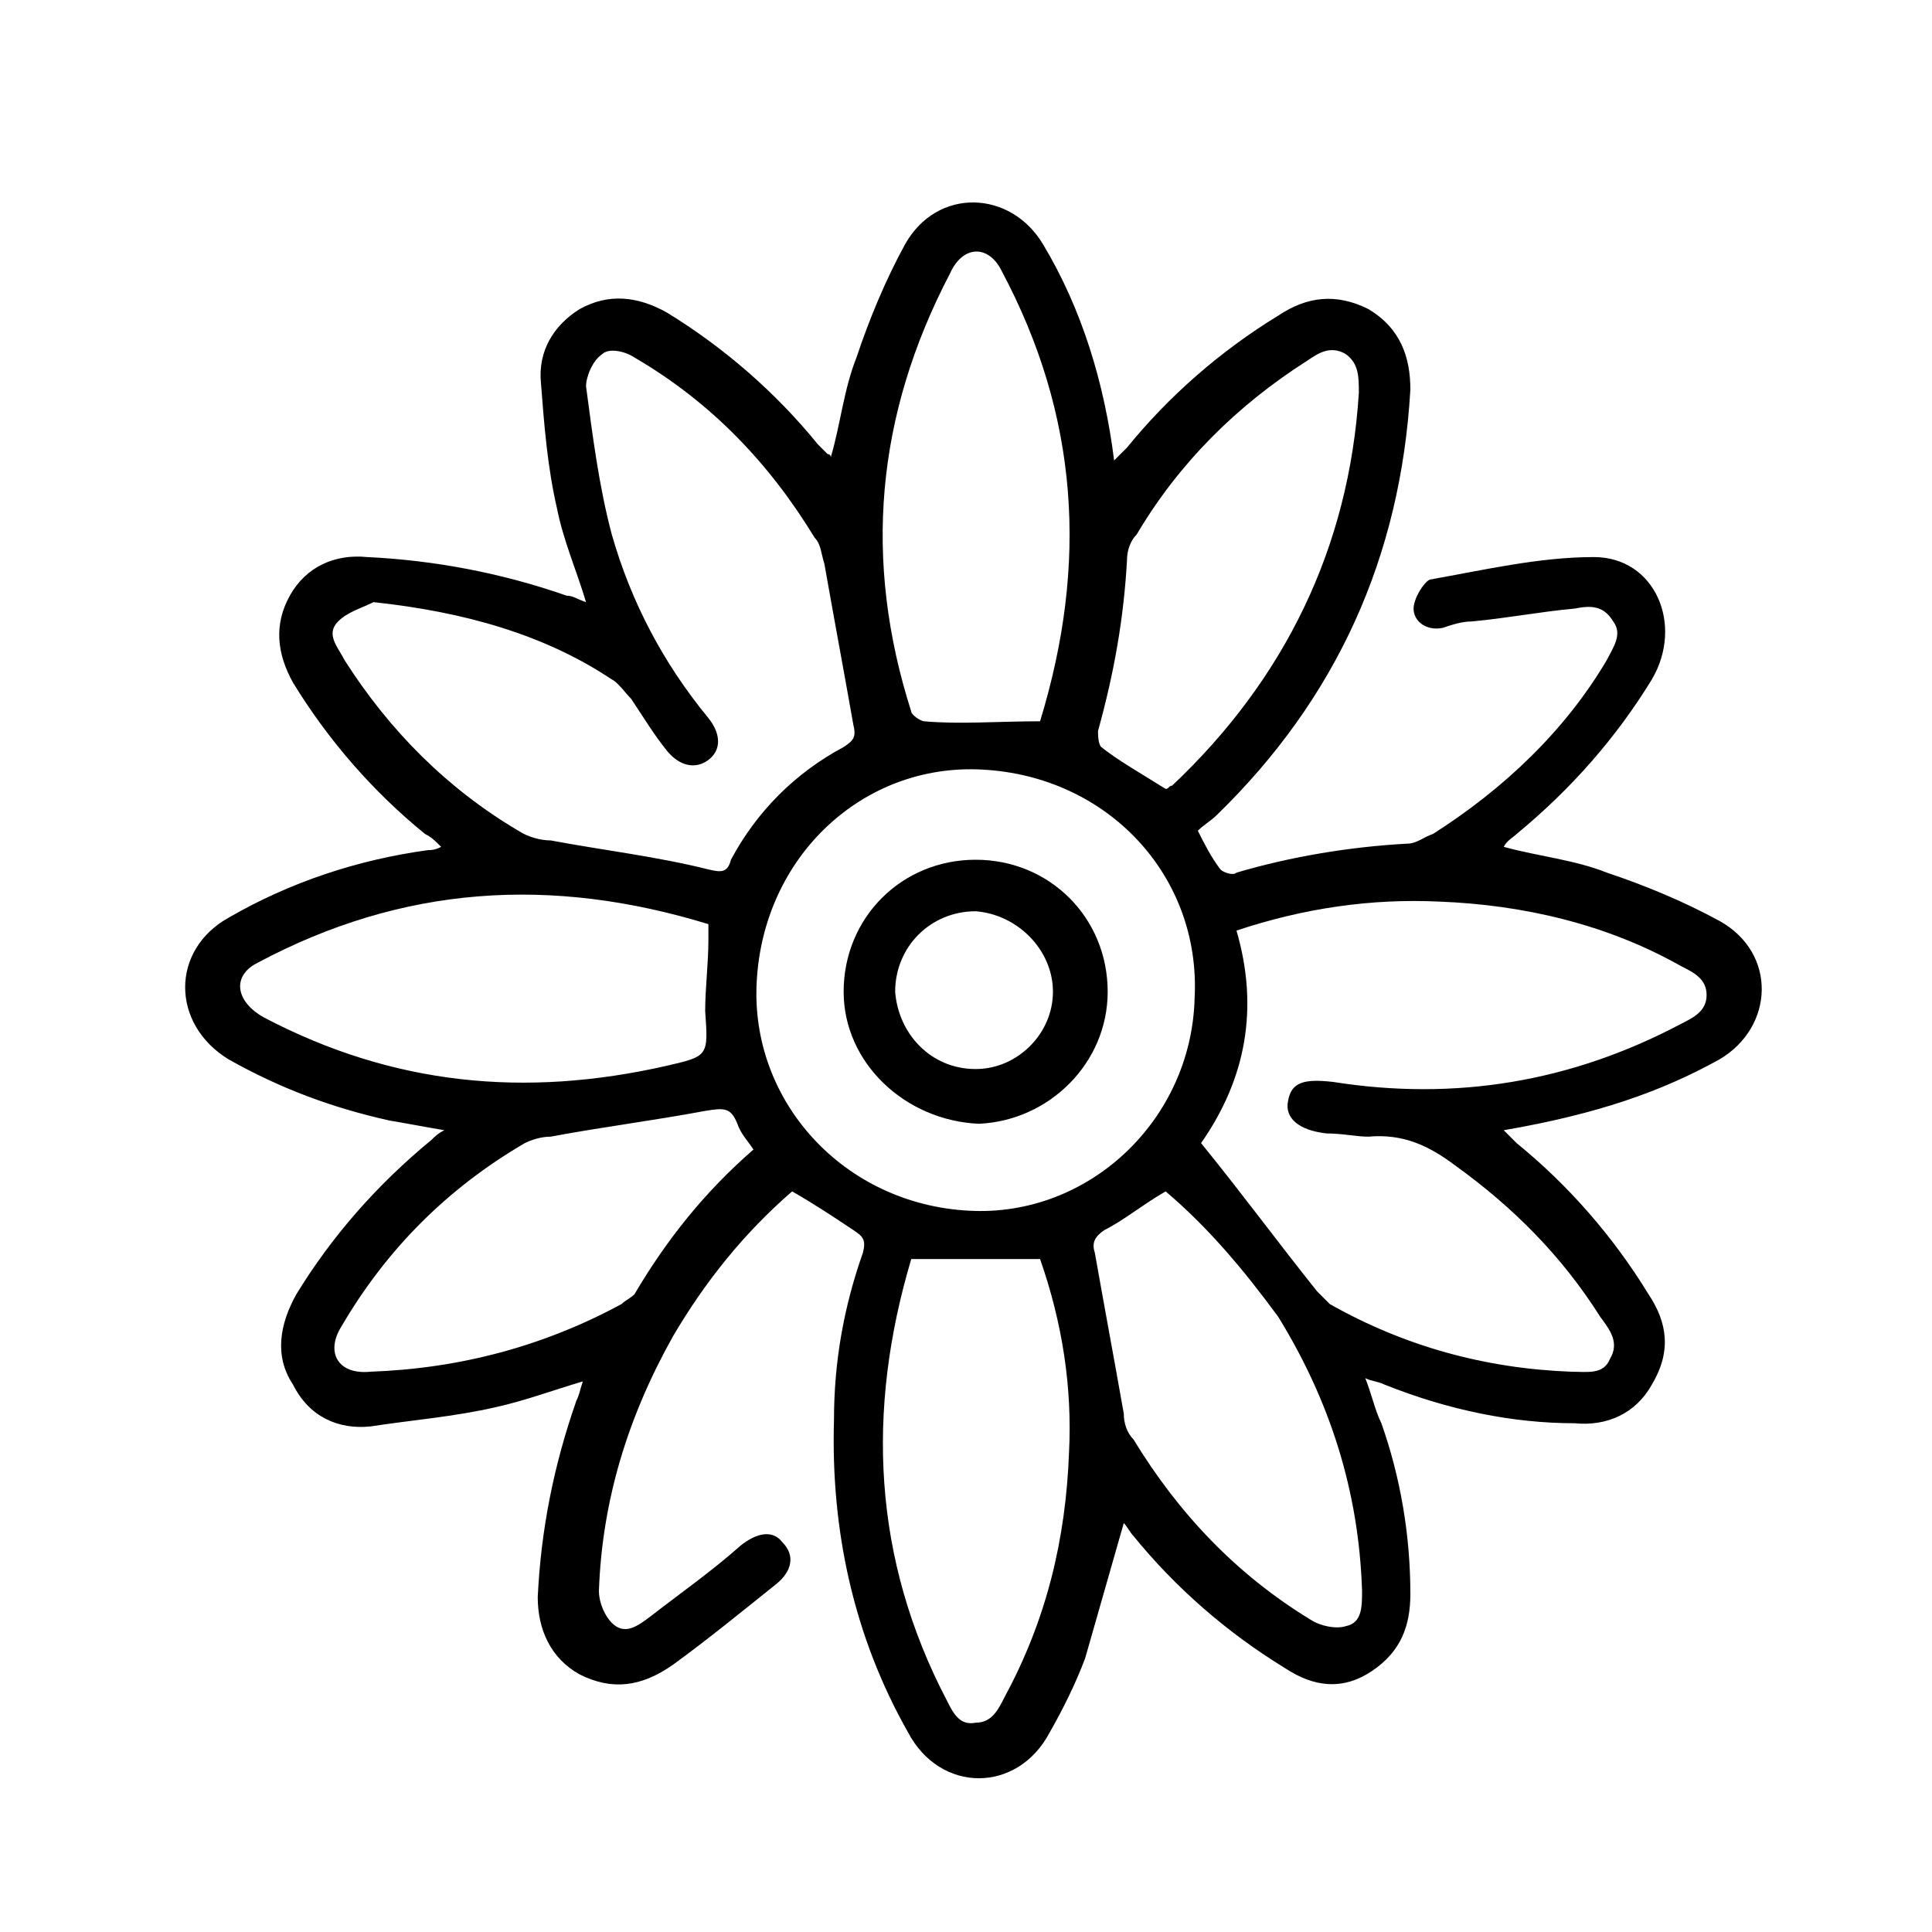
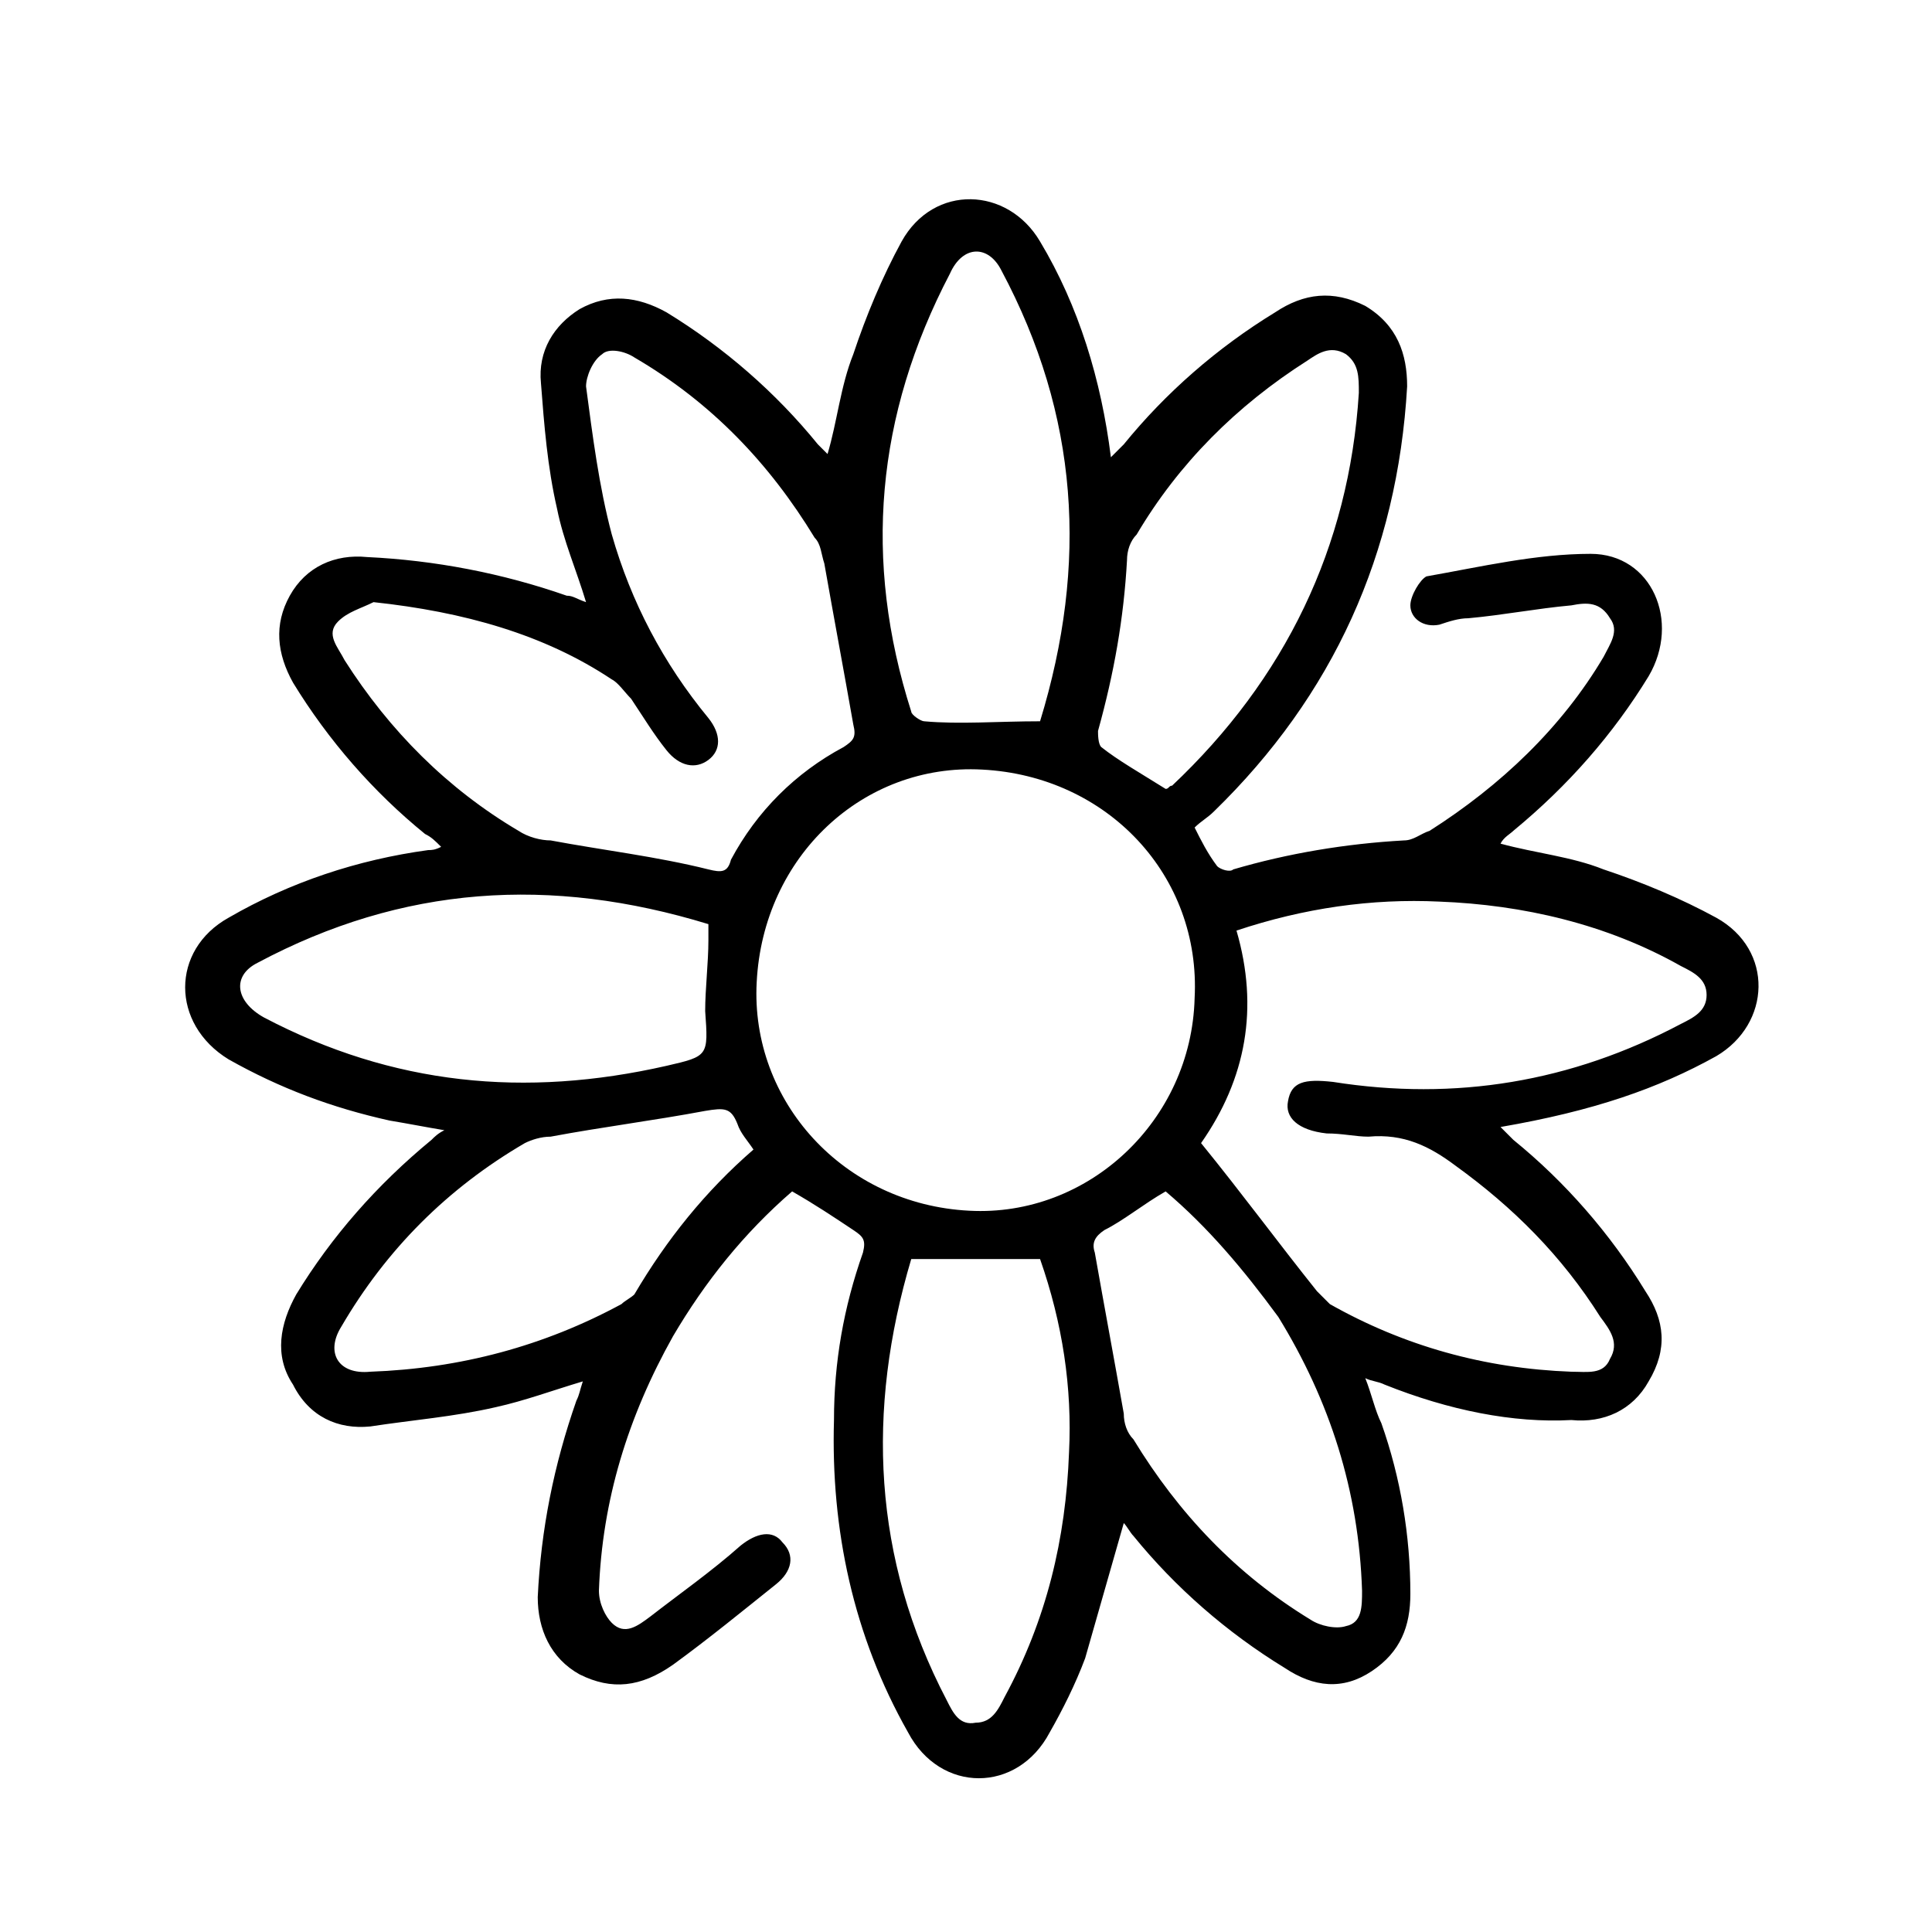
<svg xmlns="http://www.w3.org/2000/svg" version="1.1" id="Слой_1" x="0px" y="0px" viewBox="0 0 60 60" style="enable-background:new 0 0 60 60;" xml:space="preserve">
  <style type="text/css">
	.st0{stroke:#1D1D1B;stroke-miterlimit:10;}
	.st1{fill:none;stroke:#000000;stroke-miterlimit:10;}
	.st2{fill:none;stroke:#000000;stroke-width:2;stroke-miterlimit:10;}
	.st3{fill:#FFFFFF;}
	.st4{stroke:#000000;stroke-width:0.25;stroke-miterlimit:10;}
	.st5{fill:none;stroke:#000000;}
	.st6{fill:none;stroke:#000000;stroke-width:9.000000e-02;stroke-miterlimit:10;}
	.st7{fill:none;stroke:#000000;stroke-width:0.25;stroke-miterlimit:10;}
</style>
  <g>
-     <path d="M18.2,18.7c-0.3-1-0.7-1.9-0.9-2.9c-0.3-1.3-0.4-2.6-0.5-3.9c-0.1-1,0.4-1.8,1.2-2.3c0.9-0.5,1.8-0.4,2.7,0.1   c1.8,1.1,3.4,2.5,4.7,4.1c0.1,0.1,0.2,0.2,0.3,0.3c0,0,0.1,0,0.1,0.1c0.3-1,0.4-2.1,0.8-3.1c0.4-1.2,0.9-2.4,1.5-3.5   c1-1.8,3.3-1.7,4.3,0c1.2,2,1.9,4.3,2.2,6.7c0.2-0.2,0.3-0.3,0.4-0.4c1.3-1.6,2.9-3,4.7-4.1c0.9-0.6,1.8-0.7,2.8-0.2   c1,0.6,1.3,1.5,1.3,2.5c-0.3,5.2-2.3,9.6-6,13.2c-0.2,0.2-0.4,0.3-0.6,0.5c0.2,0.4,0.4,0.8,0.7,1.2c0.1,0.1,0.4,0.2,0.5,0.1   c1.7-0.5,3.5-0.8,5.3-0.9c0.3,0,0.5-0.2,0.8-0.3c2.2-1.4,4.1-3.2,5.4-5.4c0.2-0.4,0.5-0.8,0.2-1.2c-0.3-0.5-0.7-0.5-1.2-0.4   c-1.1,0.1-2.1,0.3-3.2,0.4c-0.3,0-0.6,0.1-0.9,0.2c-0.5,0.1-0.9-0.2-0.9-0.6c0-0.3,0.3-0.8,0.5-0.9c1.7-0.3,3.4-0.7,5.1-0.7   c1.9,0,2.8,2.1,1.8,3.8c-1.1,1.8-2.5,3.4-4.2,4.8c-0.1,0.1-0.3,0.2-0.4,0.4c1.1,0.3,2.2,0.4,3.2,0.8c1.2,0.4,2.4,0.9,3.5,1.5   c1.8,1,1.7,3.3,0,4.3c-1.8,1-3.8,1.7-6.7,2.2c0.2,0.2,0.3,0.3,0.4,0.4c1.6,1.3,3,2.9,4.1,4.7c0.6,0.9,0.7,1.8,0.1,2.8   c-0.5,0.9-1.4,1.3-2.4,1.2C47,44.2,45,43.8,43,43c-0.2-0.1-0.4-0.1-0.6-0.2c0.2,0.5,0.3,1,0.5,1.4c0.6,1.7,0.9,3.5,0.9,5.3   c0,1-0.3,1.8-1.2,2.4c-0.9,0.6-1.8,0.5-2.7-0.1c-1.8-1.1-3.4-2.5-4.7-4.1c-0.1-0.1-0.2-0.3-0.3-0.4c-0.4,1.4-0.8,2.8-1.2,4.2   c-0.3,0.8-0.7,1.6-1.1,2.3c-1,1.9-3.4,1.9-4.4,0c-1.7-3-2.4-6.3-2.3-9.7c0-1.8,0.3-3.5,0.9-5.2c0.1-0.4,0-0.5-0.3-0.7   c-0.6-0.4-1.2-0.8-1.9-1.2c-1.5,1.3-2.7,2.8-3.7,4.5c-1.4,2.5-2.2,5.1-2.3,7.9c0,0.4,0.2,0.8,0.4,1c0.4,0.4,0.8,0.1,1.2-0.2   c0.9-0.7,1.9-1.4,2.8-2.2c0.5-0.4,1-0.5,1.3-0.1c0.4,0.4,0.3,0.9-0.2,1.3c-1,0.8-2.1,1.7-3.2,2.5C19.9,52.4,19,52.5,18,52   c-0.9-0.5-1.3-1.4-1.3-2.4c0.1-2.1,0.5-4.1,1.2-6.1c0.1-0.2,0.1-0.3,0.2-0.6c-1,0.3-1.8,0.6-2.7,0.8c-1.3,0.3-2.6,0.4-3.9,0.6   C10.5,44.4,9.6,44,9.1,43c-0.6-0.9-0.4-1.9,0.1-2.8c1.1-1.8,2.5-3.4,4.2-4.8c0.1-0.1,0.2-0.2,0.4-0.3c-0.6-0.1-1.1-0.2-1.7-0.3   c-1.8-0.4-3.4-1-5-1.9c-1.8-1.1-1.8-3.4,0-4.4c1.9-1.1,4-1.8,6.2-2.1c0.1,0,0.2,0,0.4-0.1c-0.2-0.2-0.3-0.3-0.5-0.4   c-1.6-1.3-3-2.9-4.1-4.7c-0.5-0.9-0.6-1.8-0.1-2.7c0.5-0.9,1.4-1.3,2.4-1.2c2.1,0.1,4.2,0.5,6.2,1.2C17.8,18.5,17.9,18.6,18.2,18.7   z M37.3,35.5c1.3,1.6,2.4,3.1,3.6,4.6c0.1,0.1,0.3,0.3,0.4,0.4c2.3,1.3,4.8,2,7.5,2.1c0.5,0,1,0.1,1.2-0.4c0.3-0.5,0-0.9-0.3-1.3   c-1.2-1.9-2.7-3.4-4.5-4.7c-0.8-0.6-1.6-1-2.7-0.9c-0.4,0-0.8-0.1-1.3-0.1c-0.9-0.1-1.3-0.5-1.2-1c0.1-0.6,0.5-0.7,1.4-0.6   c3.8,0.6,7.4,0,10.8-1.8c0.4-0.2,0.8-0.4,0.8-0.9c0-0.5-0.4-0.7-0.8-0.9c-2.3-1.3-4.9-1.9-7.5-2c-2.1-0.1-4.2,0.2-6.3,0.9   C39.1,31.3,38.7,33.5,37.3,35.5z M11.6,18.7c-0.4,0.2-0.8,0.3-1.1,0.6c-0.4,0.4,0,0.8,0.2,1.2c1.4,2.2,3.2,4,5.4,5.3   c0.3,0.2,0.7,0.3,1,0.3c1.6,0.3,3.3,0.5,4.9,0.9c0.4,0.1,0.6,0.1,0.7-0.3c0.8-1.5,2-2.7,3.5-3.5c0.3-0.2,0.4-0.3,0.3-0.7   c-0.3-1.7-0.6-3.3-0.9-5c-0.1-0.3-0.1-0.6-0.3-0.8c-1.4-2.3-3.2-4.2-5.6-5.6c-0.3-0.2-0.8-0.3-1-0.1c-0.3,0.2-0.5,0.7-0.5,1   c0.2,1.5,0.4,3.1,0.8,4.6c0.6,2.1,1.6,4,3,5.7c0.4,0.5,0.4,1,0,1.3c-0.4,0.3-0.9,0.2-1.3-0.3c-0.4-0.5-0.7-1-1.1-1.6   c-0.2-0.2-0.4-0.5-0.6-0.6C16.9,19.7,14.4,19,11.6,18.7z M30.5,23.9c-3.7-0.2-6.8,2.7-7,6.6c-0.2,3.7,2.7,6.9,6.6,7.1   c3.7,0.2,6.9-2.8,7-6.6C37.3,27.2,34.4,24.1,30.5,23.9z M32.3,39.1c-1.4,0-2.7,0-4,0c-1.4,4.7-1.2,9.3,1.1,13.7   c0.2,0.4,0.4,0.8,0.9,0.7c0.5,0,0.7-0.4,0.9-0.8c1.3-2.4,1.9-4.9,2-7.6C33.3,43.1,33,41.1,32.3,39.1z M22,28.7   c-4.9-1.5-9.5-1.2-14,1.2c-0.8,0.4-0.7,1.2,0.2,1.7c4,2.1,8.1,2.5,12.5,1.5c1.3-0.3,1.3-0.3,1.2-1.7c0-0.7,0.1-1.5,0.1-2.2   C22,29.1,22,29,22,28.7z M32.3,22.4c1.5-4.9,1.2-9.5-1.2-14c-0.4-0.8-1.2-0.8-1.6,0.1c-2.3,4.4-2.7,8.9-1.2,13.6   c0,0.1,0.3,0.3,0.4,0.3C29.8,22.5,31,22.4,32.3,22.4z M36.2,24.5c0.1,0,0.1-0.1,0.2-0.1c3.5-3.3,5.5-7.4,5.8-12.2   c0-0.5,0-0.9-0.4-1.2c-0.5-0.3-0.9,0-1.2,0.2c-2.2,1.4-4,3.2-5.3,5.4c-0.2,0.2-0.3,0.5-0.3,0.8c-0.1,1.8-0.4,3.5-0.9,5.3   c0,0.1,0,0.4,0.1,0.5C34.7,23.6,35.4,24,36.2,24.5z M36.2,37c-0.7,0.4-1.3,0.9-1.9,1.2c-0.3,0.2-0.4,0.4-0.3,0.7   c0.3,1.7,0.6,3.3,0.9,5c0,0.3,0.1,0.6,0.3,0.8c1.4,2.3,3.2,4.2,5.5,5.6c0.3,0.2,0.8,0.3,1.1,0.2c0.5-0.1,0.5-0.6,0.5-1.1   c-0.1-3.1-1-5.9-2.6-8.5C38.6,39.4,37.5,38.1,36.2,37z M23.4,35.7c-0.2-0.3-0.4-0.5-0.5-0.8c-0.2-0.5-0.4-0.5-1-0.4   c-1.6,0.3-3.2,0.5-4.8,0.8c-0.3,0-0.6,0.1-0.8,0.2c-2.4,1.4-4.3,3.3-5.7,5.7c-0.5,0.8-0.1,1.5,0.9,1.4c2.8-0.1,5.4-0.8,7.8-2.1   c0.1-0.1,0.3-0.2,0.4-0.3C20.7,38.5,21.9,37,23.4,35.7z" />
-     <path d="M26.2,30.8c0-2.3,1.8-4.1,4.1-4.1c2.3,0,4.1,1.8,4.1,4.1c0,2.2-1.8,4-4,4.1C28.1,34.8,26.2,33,26.2,30.8z M30.3,33.2   c1.3,0,2.4-1.1,2.4-2.4c0-1.3-1.1-2.4-2.4-2.5c-1.4,0-2.5,1.1-2.5,2.5C27.9,32.1,28.9,33.2,30.3,33.2z" />
+     <path d="M18.2,18.7c-0.3-1-0.7-1.9-0.9-2.9c-0.3-1.3-0.4-2.6-0.5-3.9c-0.1-1,0.4-1.8,1.2-2.3c0.9-0.5,1.8-0.4,2.7,0.1   c1.8,1.1,3.4,2.5,4.7,4.1c0.1,0.1,0.2,0.2,0.3,0.3c0.3-1,0.4-2.1,0.8-3.1c0.4-1.2,0.9-2.4,1.5-3.5   c1-1.8,3.3-1.7,4.3,0c1.2,2,1.9,4.3,2.2,6.7c0.2-0.2,0.3-0.3,0.4-0.4c1.3-1.6,2.9-3,4.7-4.1c0.9-0.6,1.8-0.7,2.8-0.2   c1,0.6,1.3,1.5,1.3,2.5c-0.3,5.2-2.3,9.6-6,13.2c-0.2,0.2-0.4,0.3-0.6,0.5c0.2,0.4,0.4,0.8,0.7,1.2c0.1,0.1,0.4,0.2,0.5,0.1   c1.7-0.5,3.5-0.8,5.3-0.9c0.3,0,0.5-0.2,0.8-0.3c2.2-1.4,4.1-3.2,5.4-5.4c0.2-0.4,0.5-0.8,0.2-1.2c-0.3-0.5-0.7-0.5-1.2-0.4   c-1.1,0.1-2.1,0.3-3.2,0.4c-0.3,0-0.6,0.1-0.9,0.2c-0.5,0.1-0.9-0.2-0.9-0.6c0-0.3,0.3-0.8,0.5-0.9c1.7-0.3,3.4-0.7,5.1-0.7   c1.9,0,2.8,2.1,1.8,3.8c-1.1,1.8-2.5,3.4-4.2,4.8c-0.1,0.1-0.3,0.2-0.4,0.4c1.1,0.3,2.2,0.4,3.2,0.8c1.2,0.4,2.4,0.9,3.5,1.5   c1.8,1,1.7,3.3,0,4.3c-1.8,1-3.8,1.7-6.7,2.2c0.2,0.2,0.3,0.3,0.4,0.4c1.6,1.3,3,2.9,4.1,4.7c0.6,0.9,0.7,1.8,0.1,2.8   c-0.5,0.9-1.4,1.3-2.4,1.2C47,44.2,45,43.8,43,43c-0.2-0.1-0.4-0.1-0.6-0.2c0.2,0.5,0.3,1,0.5,1.4c0.6,1.7,0.9,3.5,0.9,5.3   c0,1-0.3,1.8-1.2,2.4c-0.9,0.6-1.8,0.5-2.7-0.1c-1.8-1.1-3.4-2.5-4.7-4.1c-0.1-0.1-0.2-0.3-0.3-0.4c-0.4,1.4-0.8,2.8-1.2,4.2   c-0.3,0.8-0.7,1.6-1.1,2.3c-1,1.9-3.4,1.9-4.4,0c-1.7-3-2.4-6.3-2.3-9.7c0-1.8,0.3-3.5,0.9-5.2c0.1-0.4,0-0.5-0.3-0.7   c-0.6-0.4-1.2-0.8-1.9-1.2c-1.5,1.3-2.7,2.8-3.7,4.5c-1.4,2.5-2.2,5.1-2.3,7.9c0,0.4,0.2,0.8,0.4,1c0.4,0.4,0.8,0.1,1.2-0.2   c0.9-0.7,1.9-1.4,2.8-2.2c0.5-0.4,1-0.5,1.3-0.1c0.4,0.4,0.3,0.9-0.2,1.3c-1,0.8-2.1,1.7-3.2,2.5C19.9,52.4,19,52.5,18,52   c-0.9-0.5-1.3-1.4-1.3-2.4c0.1-2.1,0.5-4.1,1.2-6.1c0.1-0.2,0.1-0.3,0.2-0.6c-1,0.3-1.8,0.6-2.7,0.8c-1.3,0.3-2.6,0.4-3.9,0.6   C10.5,44.4,9.6,44,9.1,43c-0.6-0.9-0.4-1.9,0.1-2.8c1.1-1.8,2.5-3.4,4.2-4.8c0.1-0.1,0.2-0.2,0.4-0.3c-0.6-0.1-1.1-0.2-1.7-0.3   c-1.8-0.4-3.4-1-5-1.9c-1.8-1.1-1.8-3.4,0-4.4c1.9-1.1,4-1.8,6.2-2.1c0.1,0,0.2,0,0.4-0.1c-0.2-0.2-0.3-0.3-0.5-0.4   c-1.6-1.3-3-2.9-4.1-4.7c-0.5-0.9-0.6-1.8-0.1-2.7c0.5-0.9,1.4-1.3,2.4-1.2c2.1,0.1,4.2,0.5,6.2,1.2C17.8,18.5,17.9,18.6,18.2,18.7   z M37.3,35.5c1.3,1.6,2.4,3.1,3.6,4.6c0.1,0.1,0.3,0.3,0.4,0.4c2.3,1.3,4.8,2,7.5,2.1c0.5,0,1,0.1,1.2-0.4c0.3-0.5,0-0.9-0.3-1.3   c-1.2-1.9-2.7-3.4-4.5-4.7c-0.8-0.6-1.6-1-2.7-0.9c-0.4,0-0.8-0.1-1.3-0.1c-0.9-0.1-1.3-0.5-1.2-1c0.1-0.6,0.5-0.7,1.4-0.6   c3.8,0.6,7.4,0,10.8-1.8c0.4-0.2,0.8-0.4,0.8-0.9c0-0.5-0.4-0.7-0.8-0.9c-2.3-1.3-4.9-1.9-7.5-2c-2.1-0.1-4.2,0.2-6.3,0.9   C39.1,31.3,38.7,33.5,37.3,35.5z M11.6,18.7c-0.4,0.2-0.8,0.3-1.1,0.6c-0.4,0.4,0,0.8,0.2,1.2c1.4,2.2,3.2,4,5.4,5.3   c0.3,0.2,0.7,0.3,1,0.3c1.6,0.3,3.3,0.5,4.9,0.9c0.4,0.1,0.6,0.1,0.7-0.3c0.8-1.5,2-2.7,3.5-3.5c0.3-0.2,0.4-0.3,0.3-0.7   c-0.3-1.7-0.6-3.3-0.9-5c-0.1-0.3-0.1-0.6-0.3-0.8c-1.4-2.3-3.2-4.2-5.6-5.6c-0.3-0.2-0.8-0.3-1-0.1c-0.3,0.2-0.5,0.7-0.5,1   c0.2,1.5,0.4,3.1,0.8,4.6c0.6,2.1,1.6,4,3,5.7c0.4,0.5,0.4,1,0,1.3c-0.4,0.3-0.9,0.2-1.3-0.3c-0.4-0.5-0.7-1-1.1-1.6   c-0.2-0.2-0.4-0.5-0.6-0.6C16.9,19.7,14.4,19,11.6,18.7z M30.5,23.9c-3.7-0.2-6.8,2.7-7,6.6c-0.2,3.7,2.7,6.9,6.6,7.1   c3.7,0.2,6.9-2.8,7-6.6C37.3,27.2,34.4,24.1,30.5,23.9z M32.3,39.1c-1.4,0-2.7,0-4,0c-1.4,4.7-1.2,9.3,1.1,13.7   c0.2,0.4,0.4,0.8,0.9,0.7c0.5,0,0.7-0.4,0.9-0.8c1.3-2.4,1.9-4.9,2-7.6C33.3,43.1,33,41.1,32.3,39.1z M22,28.7   c-4.9-1.5-9.5-1.2-14,1.2c-0.8,0.4-0.7,1.2,0.2,1.7c4,2.1,8.1,2.5,12.5,1.5c1.3-0.3,1.3-0.3,1.2-1.7c0-0.7,0.1-1.5,0.1-2.2   C22,29.1,22,29,22,28.7z M32.3,22.4c1.5-4.9,1.2-9.5-1.2-14c-0.4-0.8-1.2-0.8-1.6,0.1c-2.3,4.4-2.7,8.9-1.2,13.6   c0,0.1,0.3,0.3,0.4,0.3C29.8,22.5,31,22.4,32.3,22.4z M36.2,24.5c0.1,0,0.1-0.1,0.2-0.1c3.5-3.3,5.5-7.4,5.8-12.2   c0-0.5,0-0.9-0.4-1.2c-0.5-0.3-0.9,0-1.2,0.2c-2.2,1.4-4,3.2-5.3,5.4c-0.2,0.2-0.3,0.5-0.3,0.8c-0.1,1.8-0.4,3.5-0.9,5.3   c0,0.1,0,0.4,0.1,0.5C34.7,23.6,35.4,24,36.2,24.5z M36.2,37c-0.7,0.4-1.3,0.9-1.9,1.2c-0.3,0.2-0.4,0.4-0.3,0.7   c0.3,1.7,0.6,3.3,0.9,5c0,0.3,0.1,0.6,0.3,0.8c1.4,2.3,3.2,4.2,5.5,5.6c0.3,0.2,0.8,0.3,1.1,0.2c0.5-0.1,0.5-0.6,0.5-1.1   c-0.1-3.1-1-5.9-2.6-8.5C38.6,39.4,37.5,38.1,36.2,37z M23.4,35.7c-0.2-0.3-0.4-0.5-0.5-0.8c-0.2-0.5-0.4-0.5-1-0.4   c-1.6,0.3-3.2,0.5-4.8,0.8c-0.3,0-0.6,0.1-0.8,0.2c-2.4,1.4-4.3,3.3-5.7,5.7c-0.5,0.8-0.1,1.5,0.9,1.4c2.8-0.1,5.4-0.8,7.8-2.1   c0.1-0.1,0.3-0.2,0.4-0.3C20.7,38.5,21.9,37,23.4,35.7z" />
  </g>
</svg>